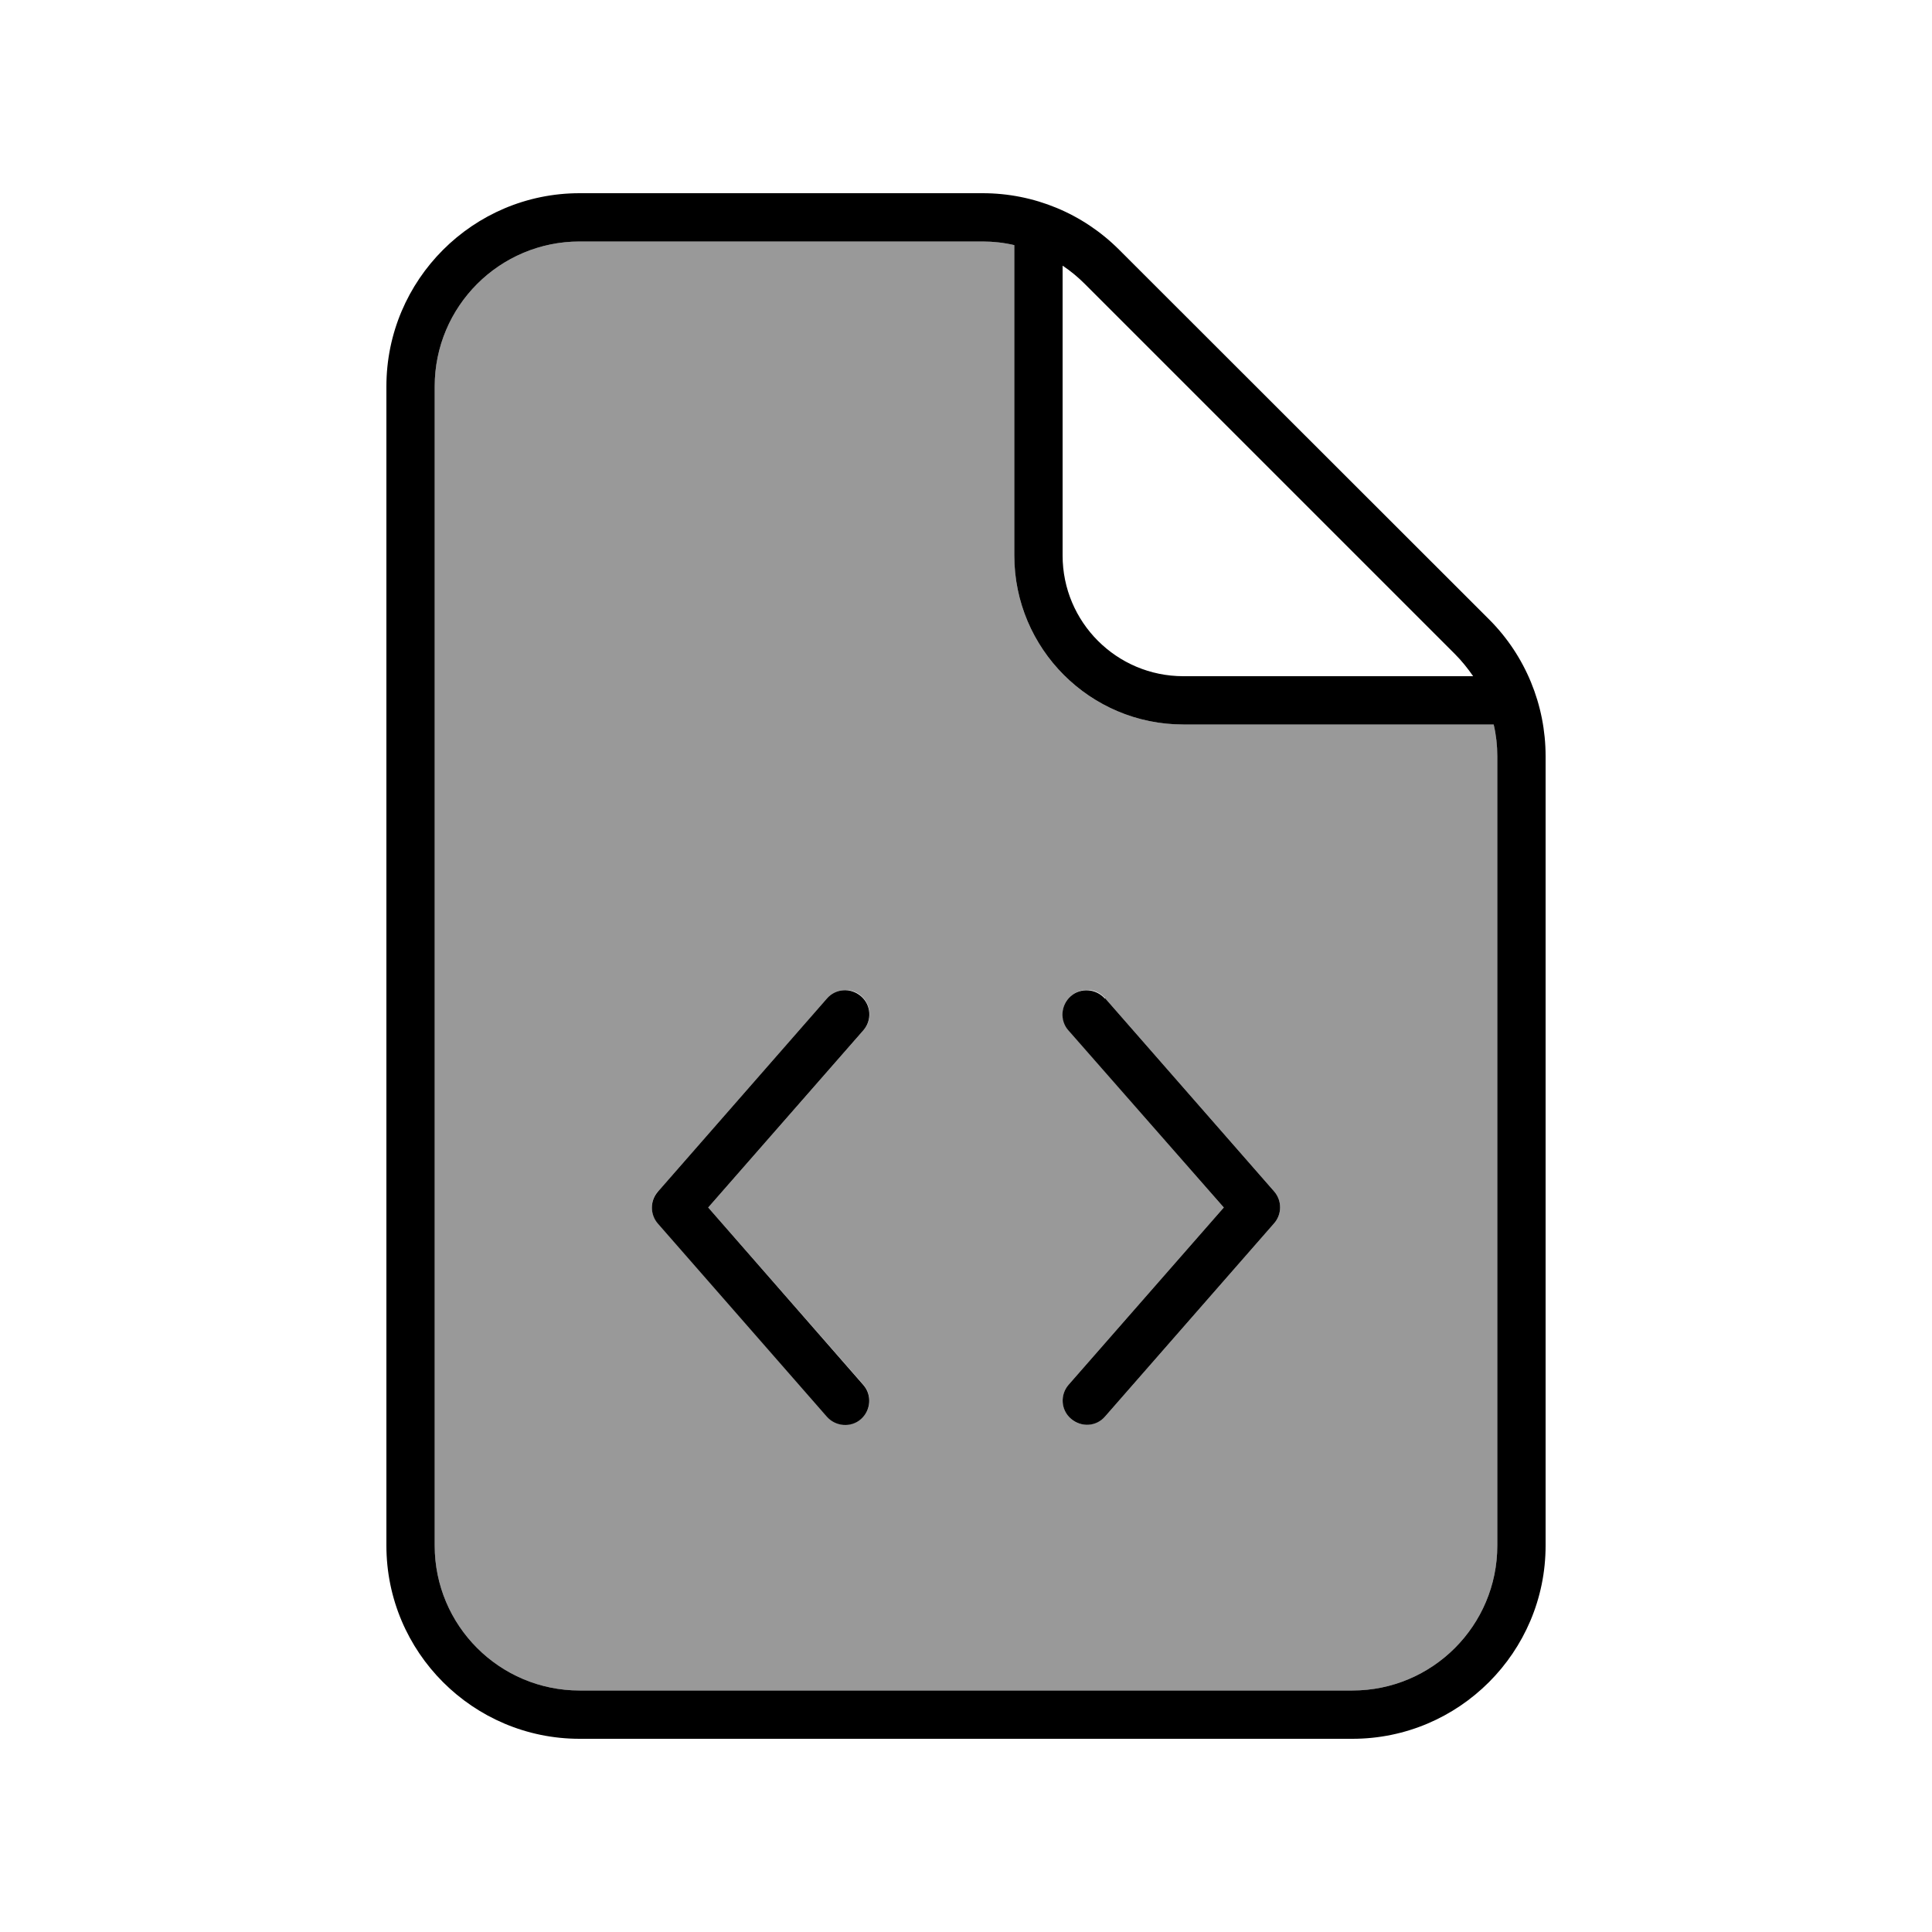
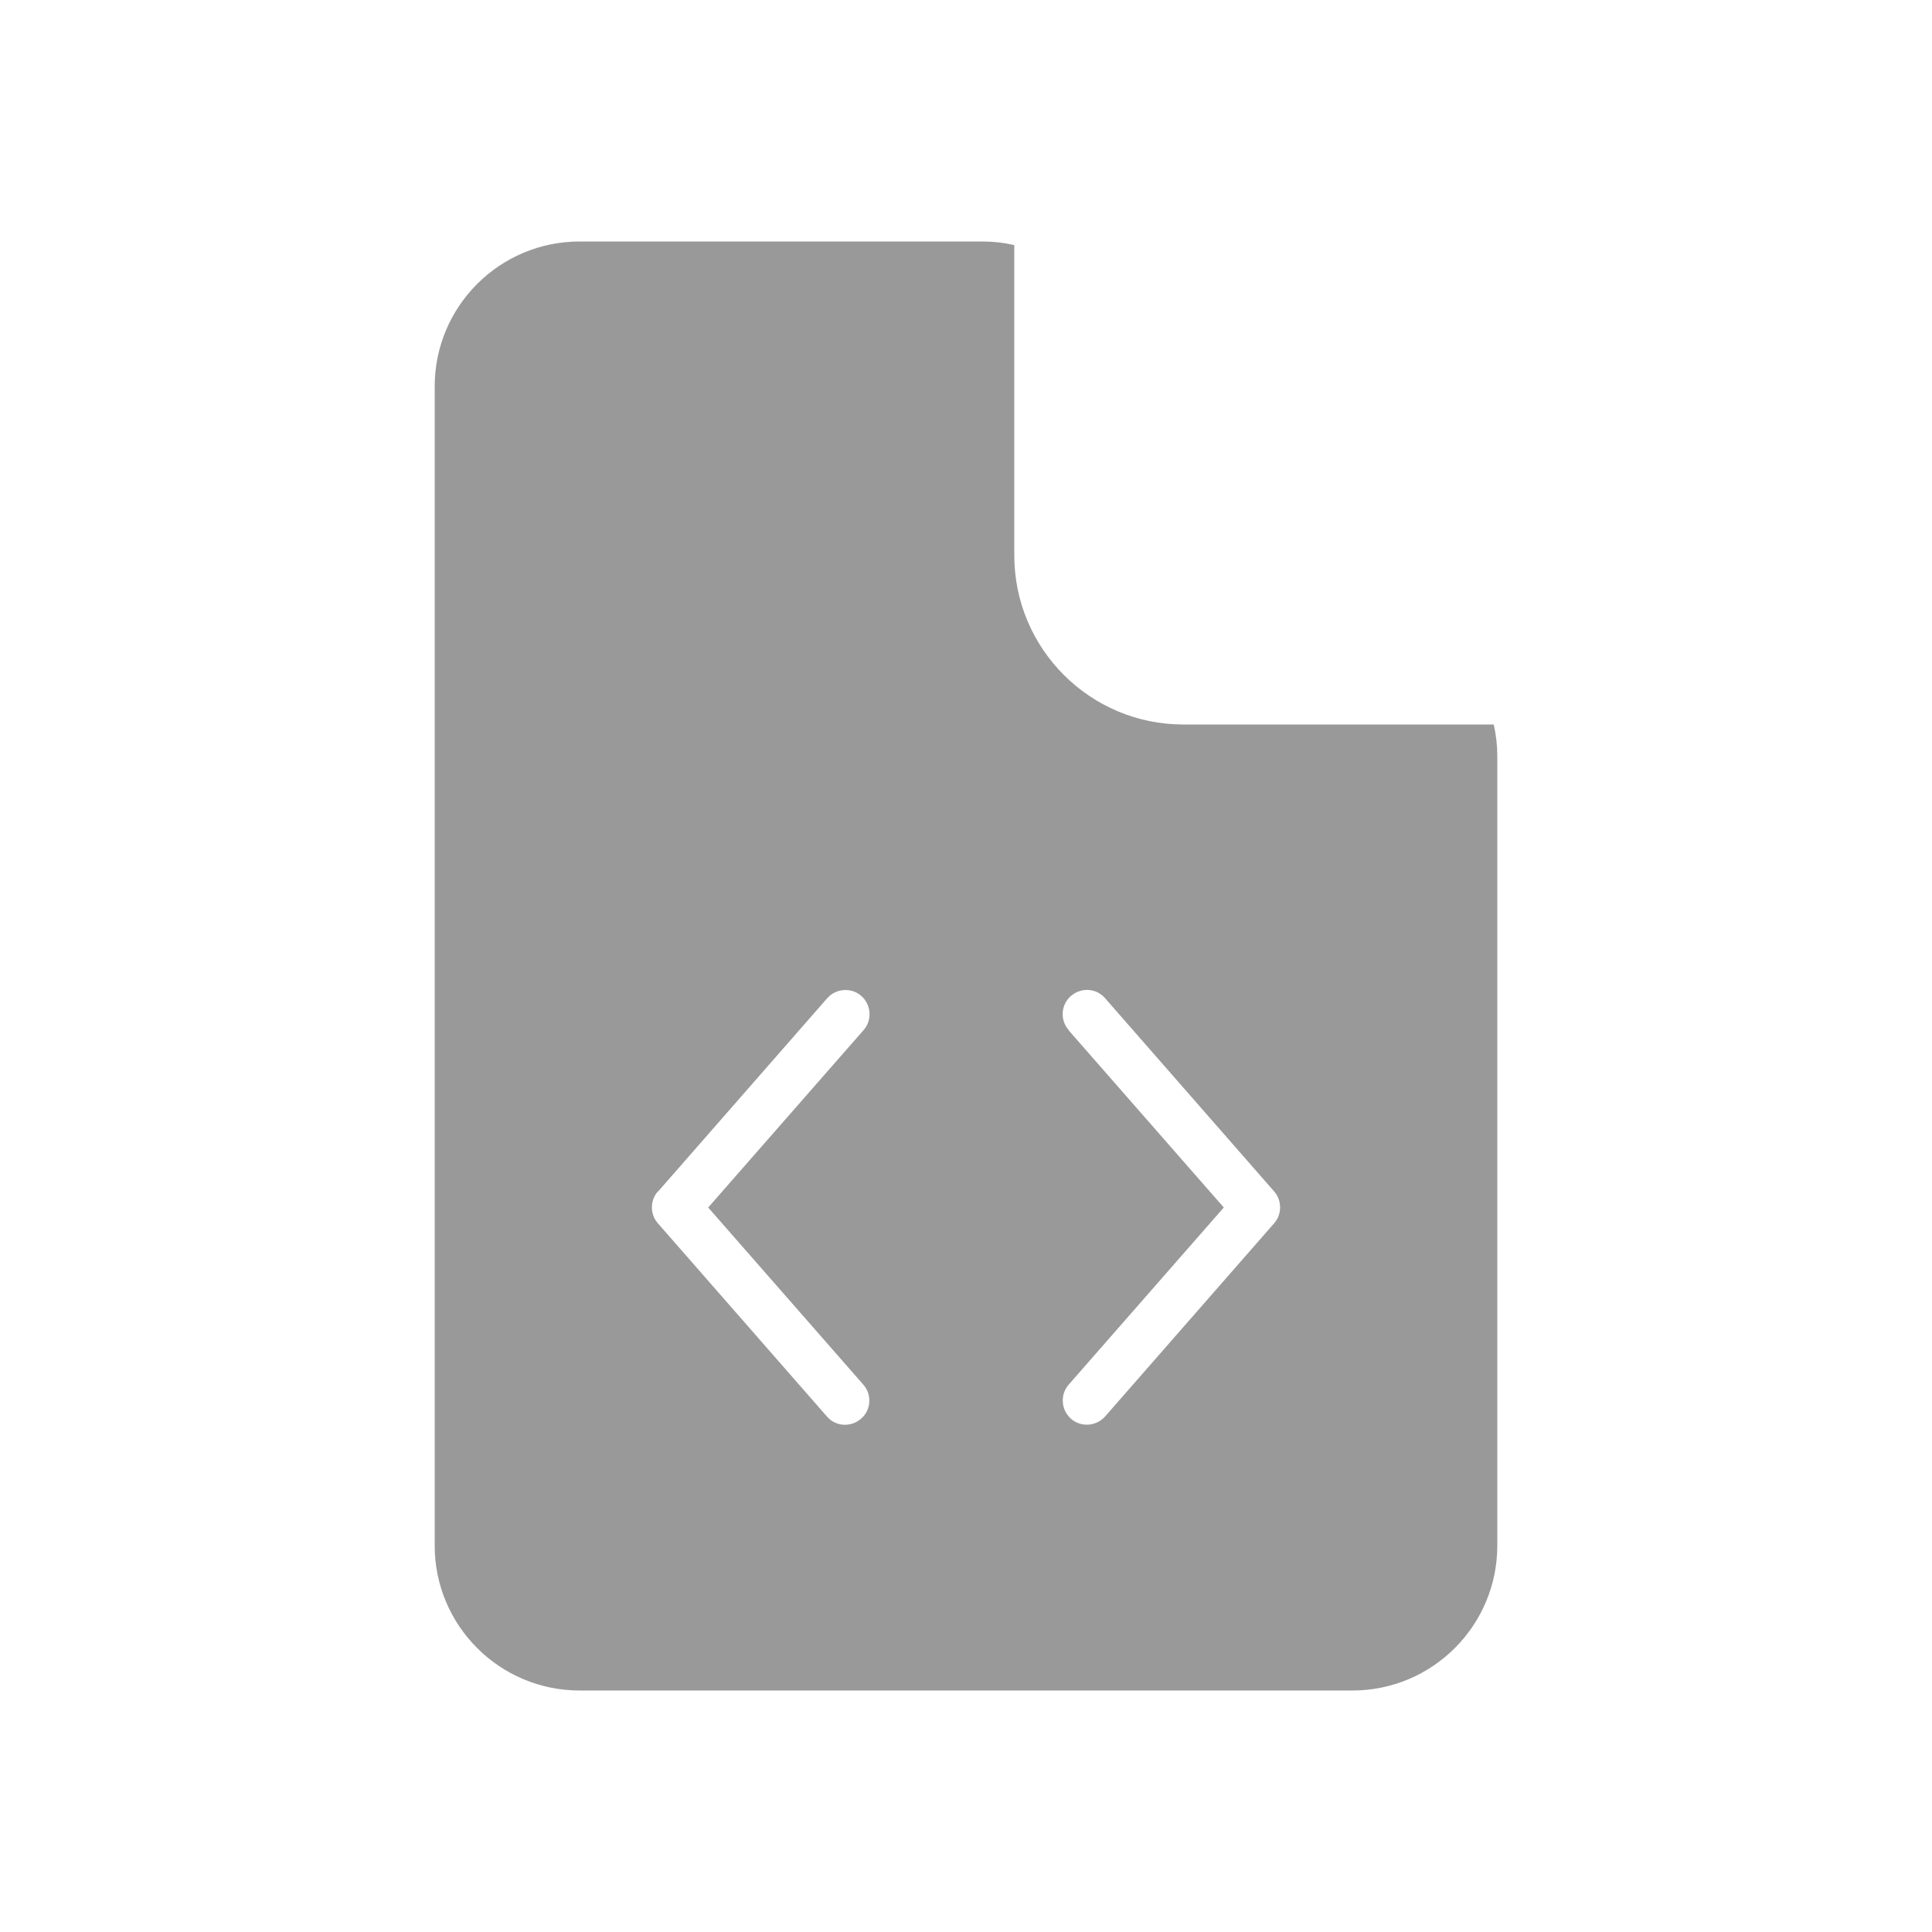
<svg xmlns="http://www.w3.org/2000/svg" viewBox="0 0 640 640">
  <path opacity=".4" fill="currentColor" d="M144 128L144 512C144 538.5 165.5 560 192 560L448 560C474.5 560 496 538.5 496 512L496 250.5C496 246.9 495.6 243.4 494.8 240L392 240C361.1 240 336 214.9 336 184L336 81.2C332.6 80.4 329.1 80 325.5 80L192 80C165.5 80 144 101.5 144 128zM218 394.7L274 330.7C276.9 327.4 282 327 285.3 329.9C288.6 332.8 289 337.9 286.1 341.2L234.6 400L286 458.7C288.9 462 288.6 467.1 285.2 470C281.8 472.9 276.8 472.6 273.9 469.2L217.9 405.2C215.3 402.2 215.3 397.7 217.9 394.7zM354 341.2C351.1 337.9 351.4 332.8 354.8 329.9C358.2 327 363.2 327.3 366.1 330.7L422.1 394.7C424.7 397.7 424.7 402.2 422.1 405.2L366.1 469.2C363.2 472.5 358.1 472.9 354.8 470C351.5 467.1 351.1 462 354 458.7L405.4 400L354 341.3z" />
-   <path fill="currentColor" d="M325.5 80C329.1 80 332.6 80.4 336 81.2L336 184C336 214.9 361.1 240 392 240L494.8 240C495.6 243.4 496 246.9 496 250.5L496 512C496 538.5 474.5 560 448 560L192 560C165.5 560 144 538.5 144 512L144 128C144 101.5 165.5 80 192 80L325.5 80zM481.9 216.6C484.2 218.9 486.2 221.4 488 224L392 224C369.9 224 352 206.1 352 184L352 88C354.7 89.8 357.1 91.8 359.4 94.1L481.9 216.6zM192 64C156.7 64 128 92.7 128 128L128 512C128 547.3 156.7 576 192 576L448 576C483.3 576 512 547.3 512 512L512 250.5C512 233.5 505.3 217.2 493.3 205.2L370.7 82.7C358.7 70.7 342.5 64 325.5 64L192 64zM286 341.3C288.9 338 288.6 332.9 285.2 330C281.8 327.1 276.8 327.4 273.9 330.8L217.9 394.8C215.3 397.8 215.3 402.3 217.9 405.3L273.9 469.3C276.8 472.6 281.9 473 285.2 470.1C288.5 467.2 288.9 462.1 286 458.8L234.6 400L286 341.3zM366 330.8C363.1 327.5 358 327.1 354.7 330C351.4 332.9 351 338 353.9 341.3L405.4 400L354 458.7C351.1 462 351.4 467.1 354.8 470C358.2 472.9 363.2 472.6 366.1 469.2L422.1 405.2C424.7 402.2 424.7 397.7 422.1 394.7L366.1 330.7z" />
</svg>